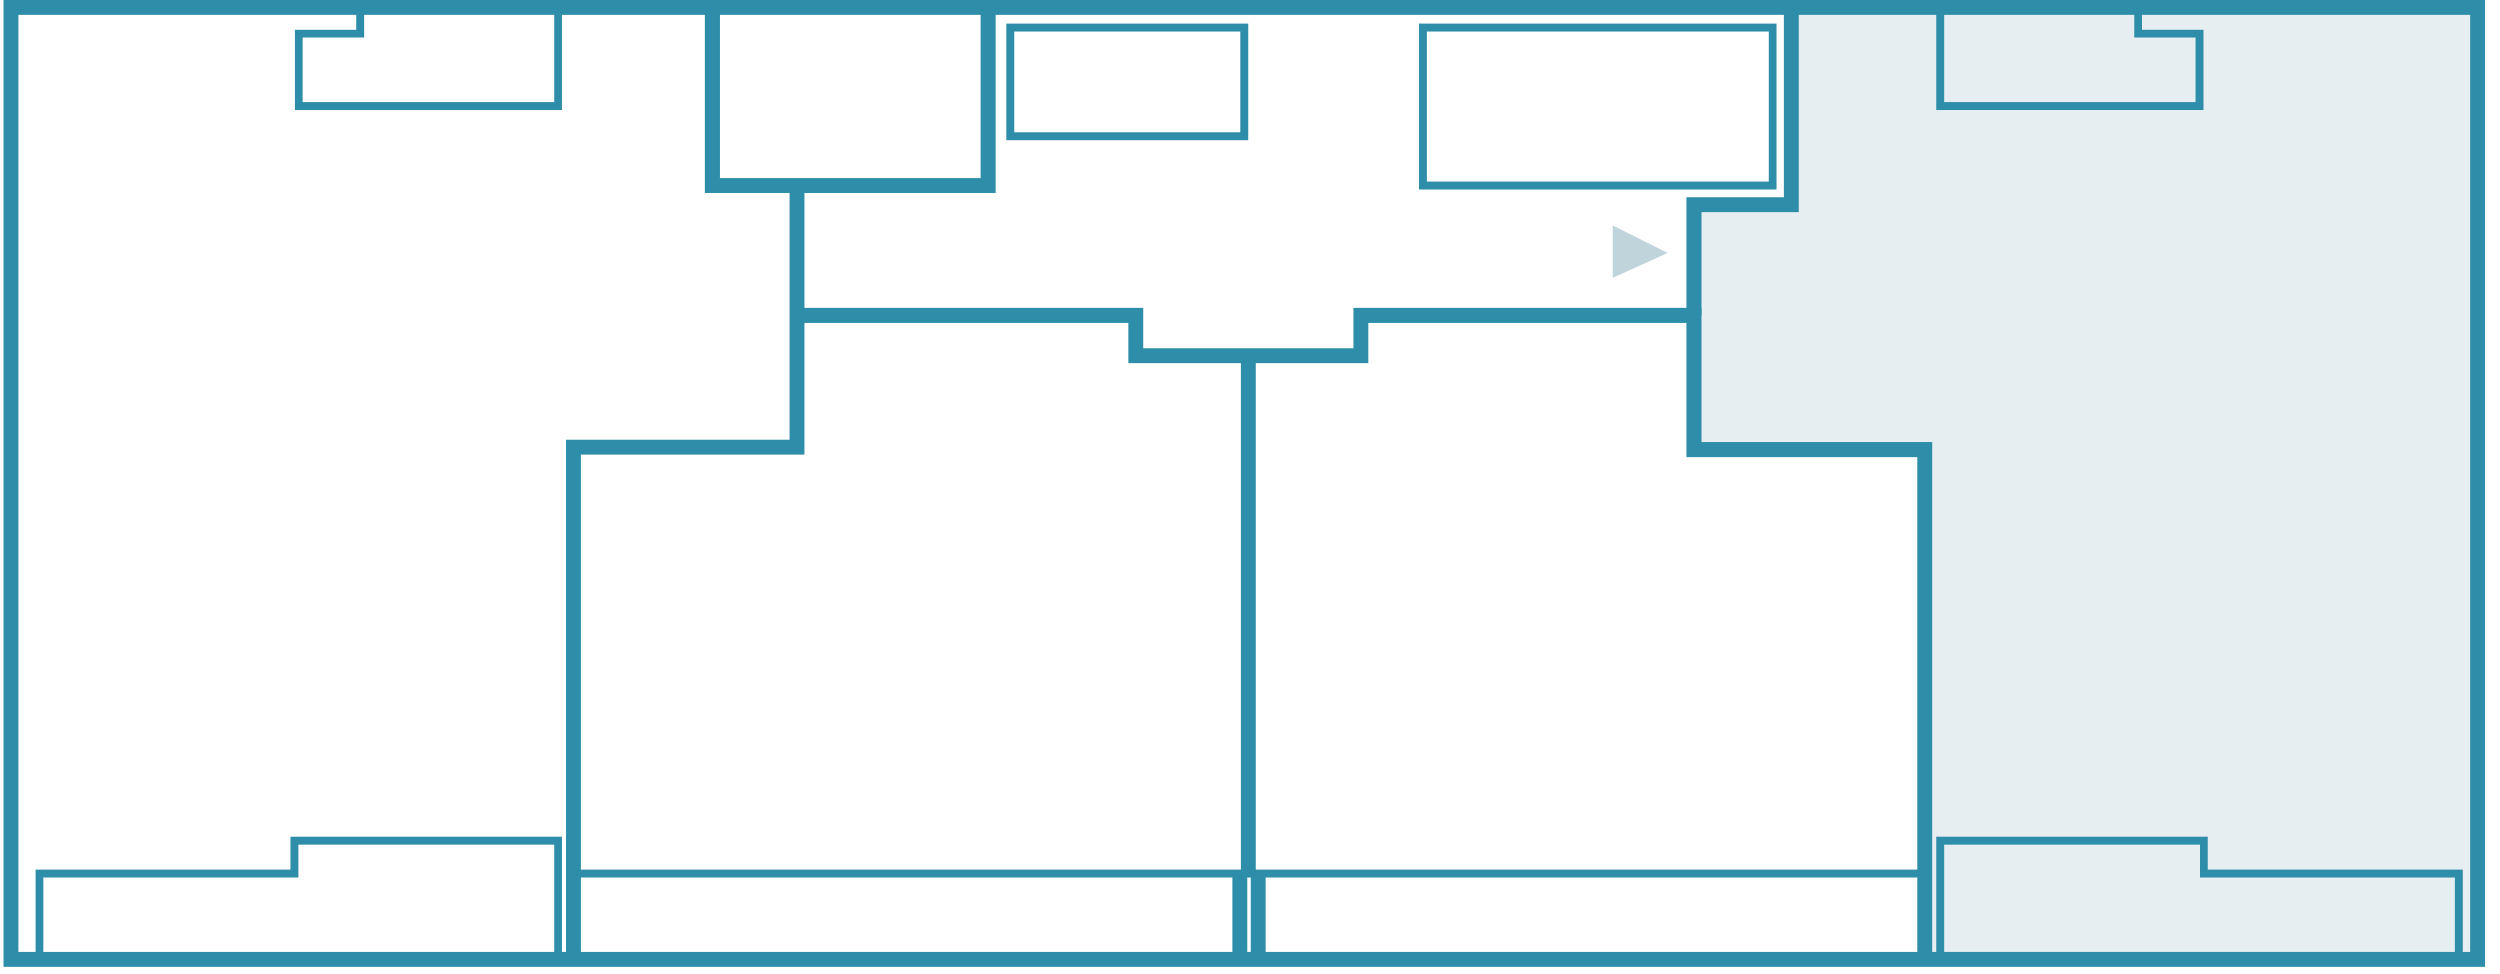
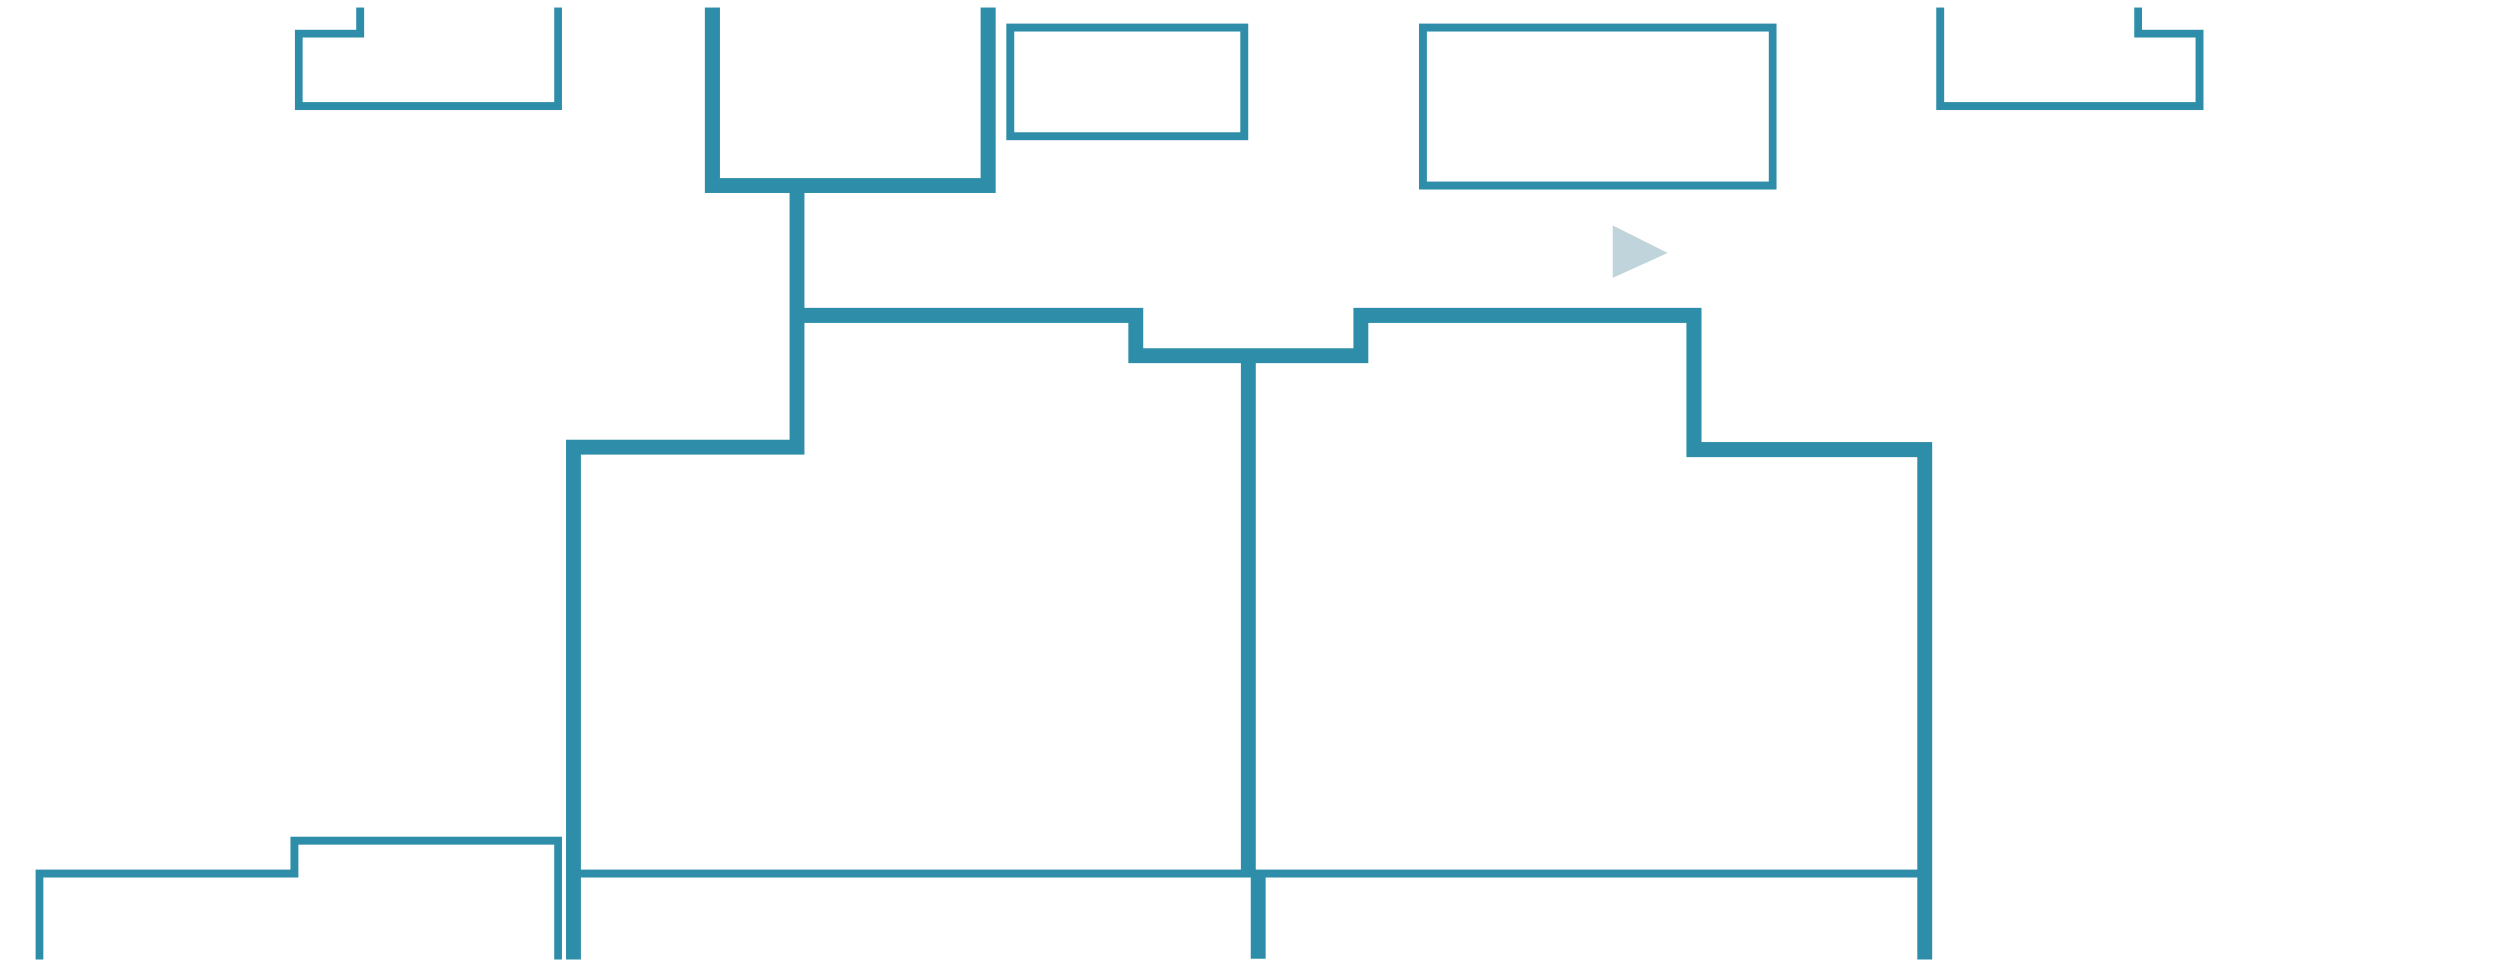
<svg xmlns="http://www.w3.org/2000/svg" width="172" height="67" viewBox="0 0 172 67" fill="none">
  <g clip-path="url(#clip0_332_2302)">
    <g opacity="0.4">
-       <path d="M116.545 14.089V30.932L132.283 30.772V66.014H170.586V0.519H123.237V14.089H116.545Z" fill="#C0D4DC" />
-     </g>
-     <path d="M170.971 66.52H0.241V0H170.971V66.52ZM1.266 65.495H169.946V1.024H1.266V65.495Z" fill="#2E8EA9" />
+       </g>
    <path d="M68.503 13.277H48.494V0.519H49.532V12.253H67.466V0.519H68.503V13.277Z" fill="#2E8EA9" />
    <path d="M39.967 66.014H38.942V30.253H54.322V12.772H55.346V31.277H39.967V66.014Z" fill="#2E8EA9" />
    <path d="M132.935 66.014H131.91V31.451H116.025V22.218H94.14V24.985H77.63V22.218H54.827V21.18H78.654V23.96H93.116V21.18H117.063V30.413H132.935V66.014Z" fill="#2E8EA9" />
-     <path d="M85.812 60.054H84.788V65.961H85.812V60.054Z" fill="#2E8EA9" />
    <path d="M86.397 24.466H85.373V60.107H86.397V24.466Z" fill="#2E8EA9" />
    <path d="M87.076 60.054H86.052V65.961H87.076V60.054Z" fill="#2E8EA9" />
    <path d="M132.429 59.828H39.461V60.373H132.429V59.828Z" fill="#2E8EA9" />
    <path d="M38.663 66.014H38.13V58.112H20.529V60.373H2.981V66.014H2.449V59.828H19.984V57.566H38.663V66.014Z" fill="#2E8EA9" />
-     <path d="M169.44 66.014H168.895V60.373H151.36V58.112H133.759V66.014H133.214V57.566H151.893V59.828H169.44V66.014Z" fill="#2E8EA9" />
-     <path d="M117.063 21.699H116.025V13.57H122.731V0.519H123.755V14.594H117.063V21.699Z" fill="#2E8EA9" />
    <path d="M151.6 7.57H133.214V0.519H133.759V7.024H151.054V2.581H146.837V0.519H147.369V2.049H151.6V7.57Z" fill="#2E8EA9" />
    <path d="M38.663 7.57H20.29V2.049H24.507V0.519H25.053V2.581H20.822V7.024H38.131V0.519H38.663V7.57Z" fill="#2E8EA9" />
    <path d="M85.879 9.645H69.235V1.623H85.879V9.645ZM69.781 9.1H85.333V2.169H69.781V9.1Z" fill="#2E8EA9" />
    <path d="M122.225 13.038H97.626V1.623H122.225V13.038ZM98.171 12.492H121.693V2.169H98.171V12.492Z" fill="#2E8EA9" />
    <path d="M110.957 15.512L114.735 17.402L110.957 19.118V15.512Z" fill="#C0D4DC" />
  </g>
  <defs>
    <clipPath id="clip0_332_2302">
      <rect width="171.213" height="66.52" fill="white" />
    </clipPath>
  </defs>
</svg>